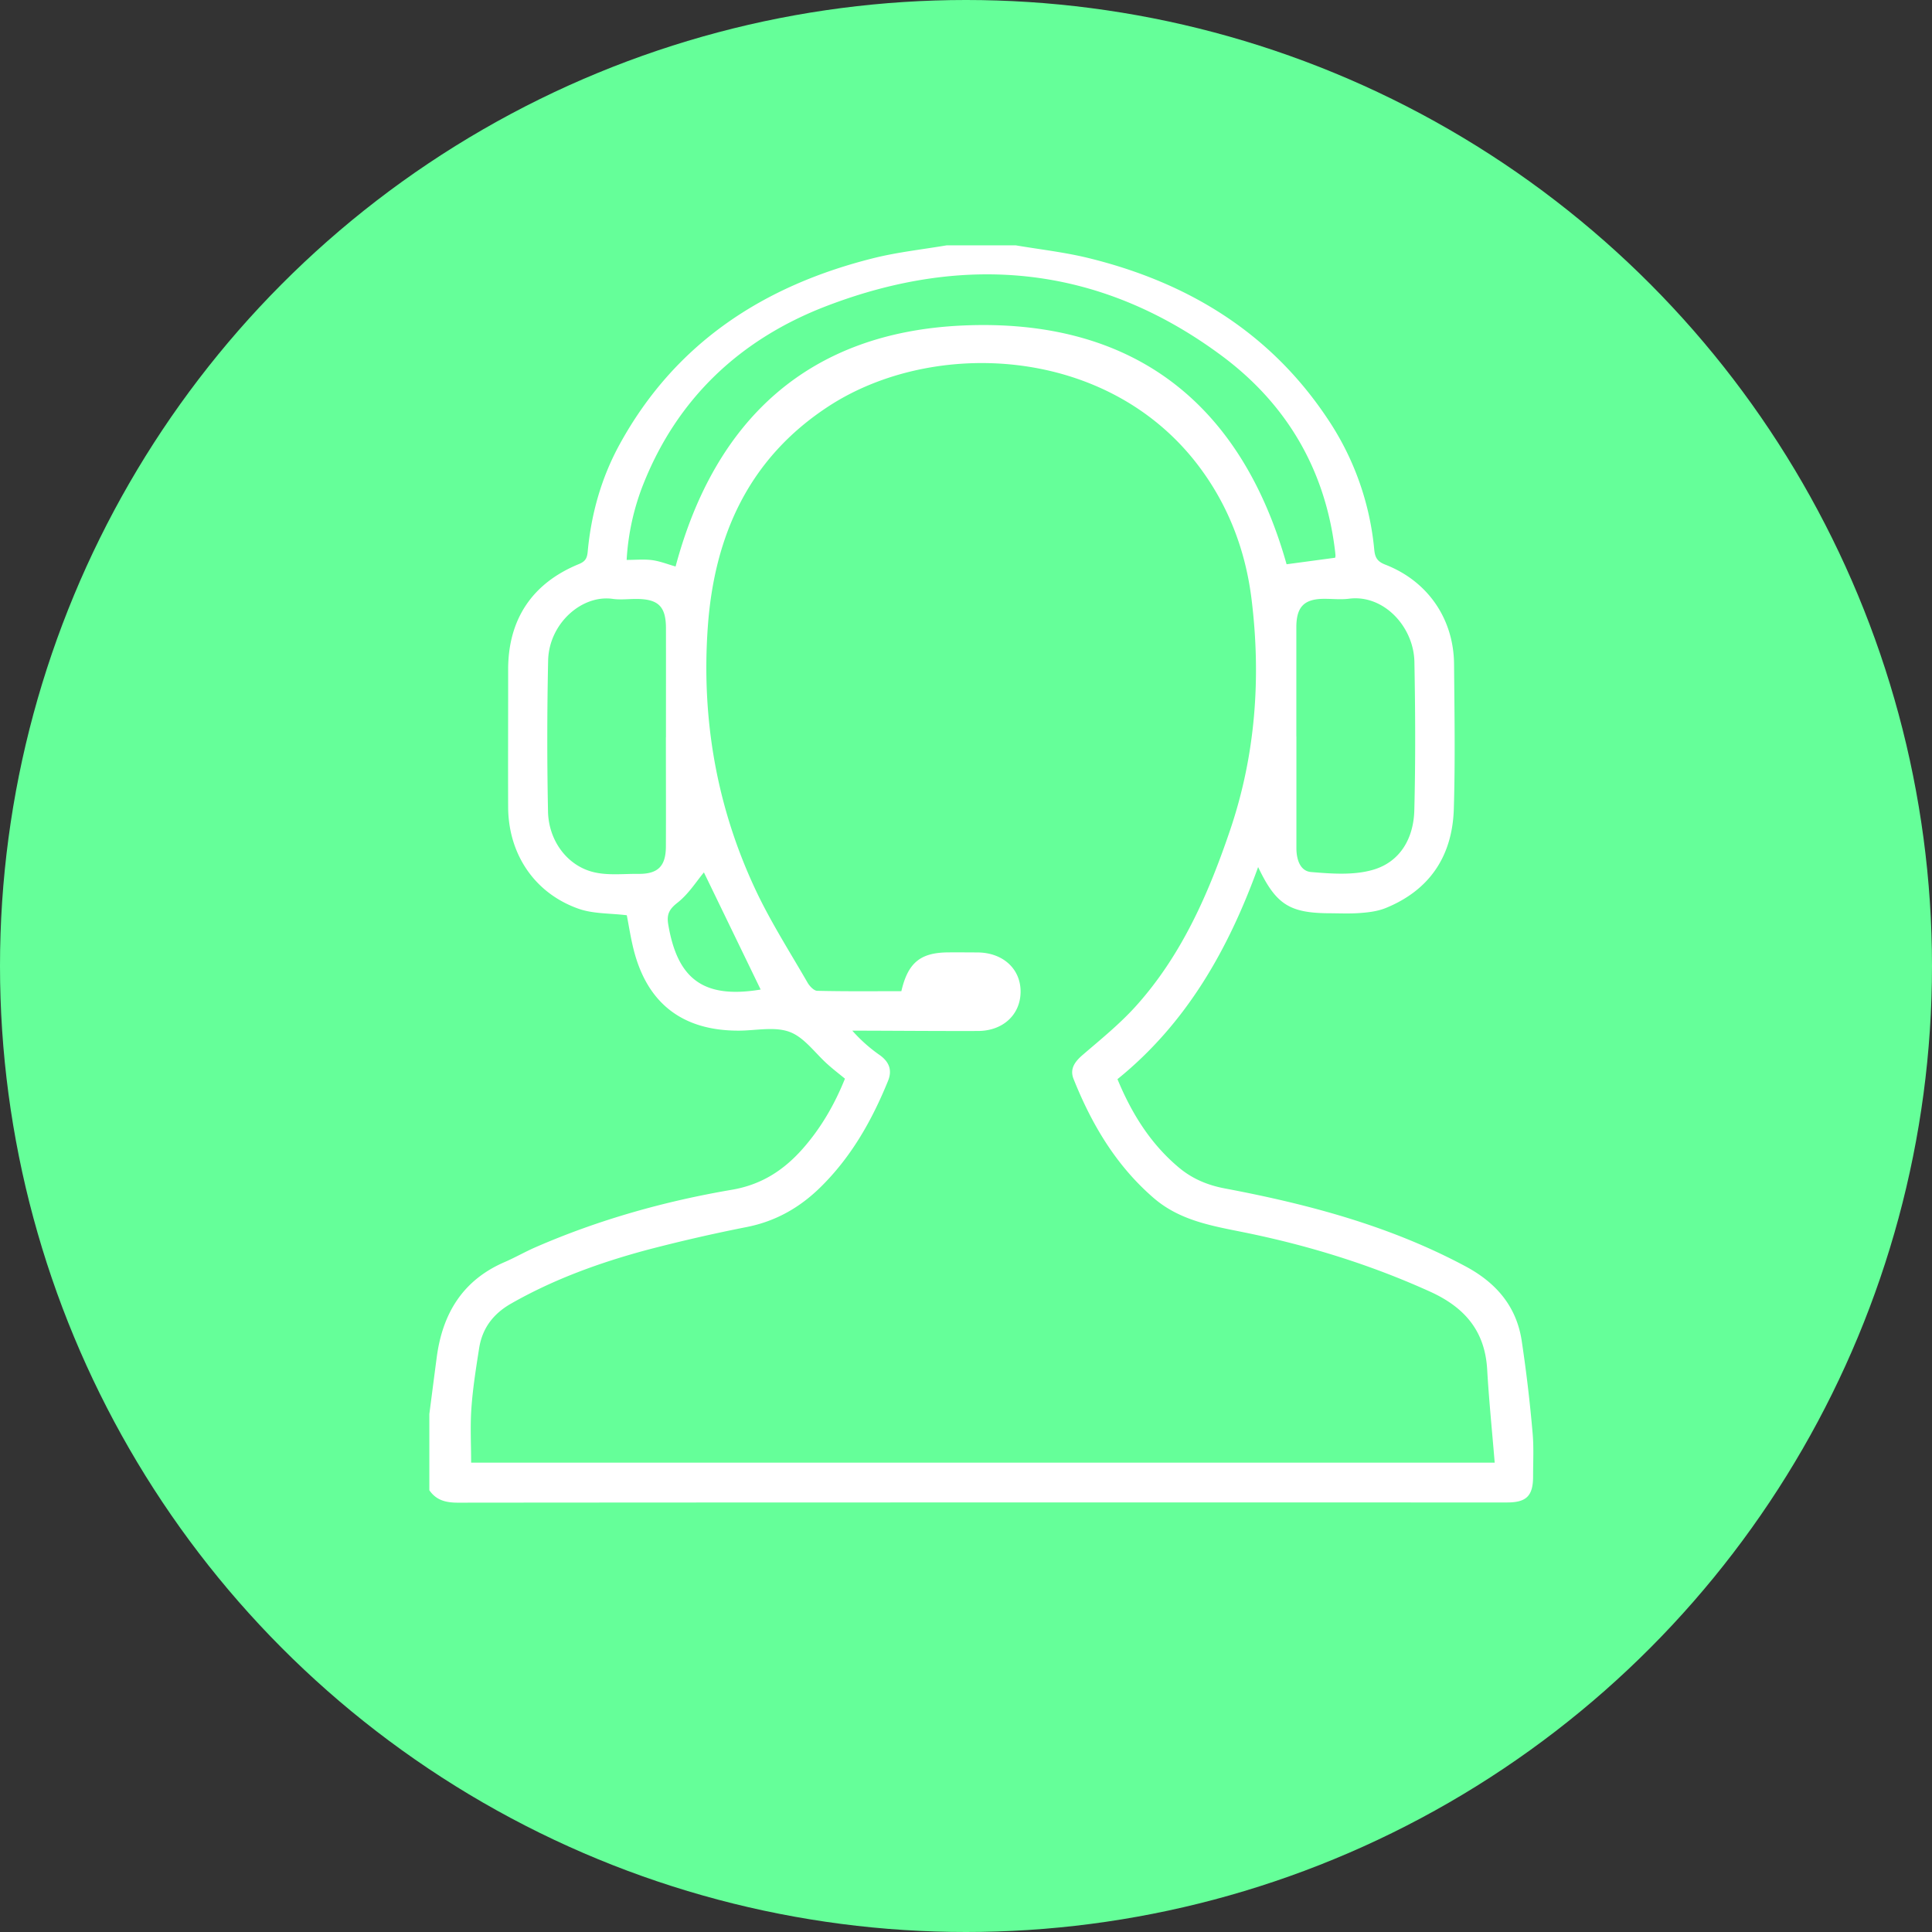
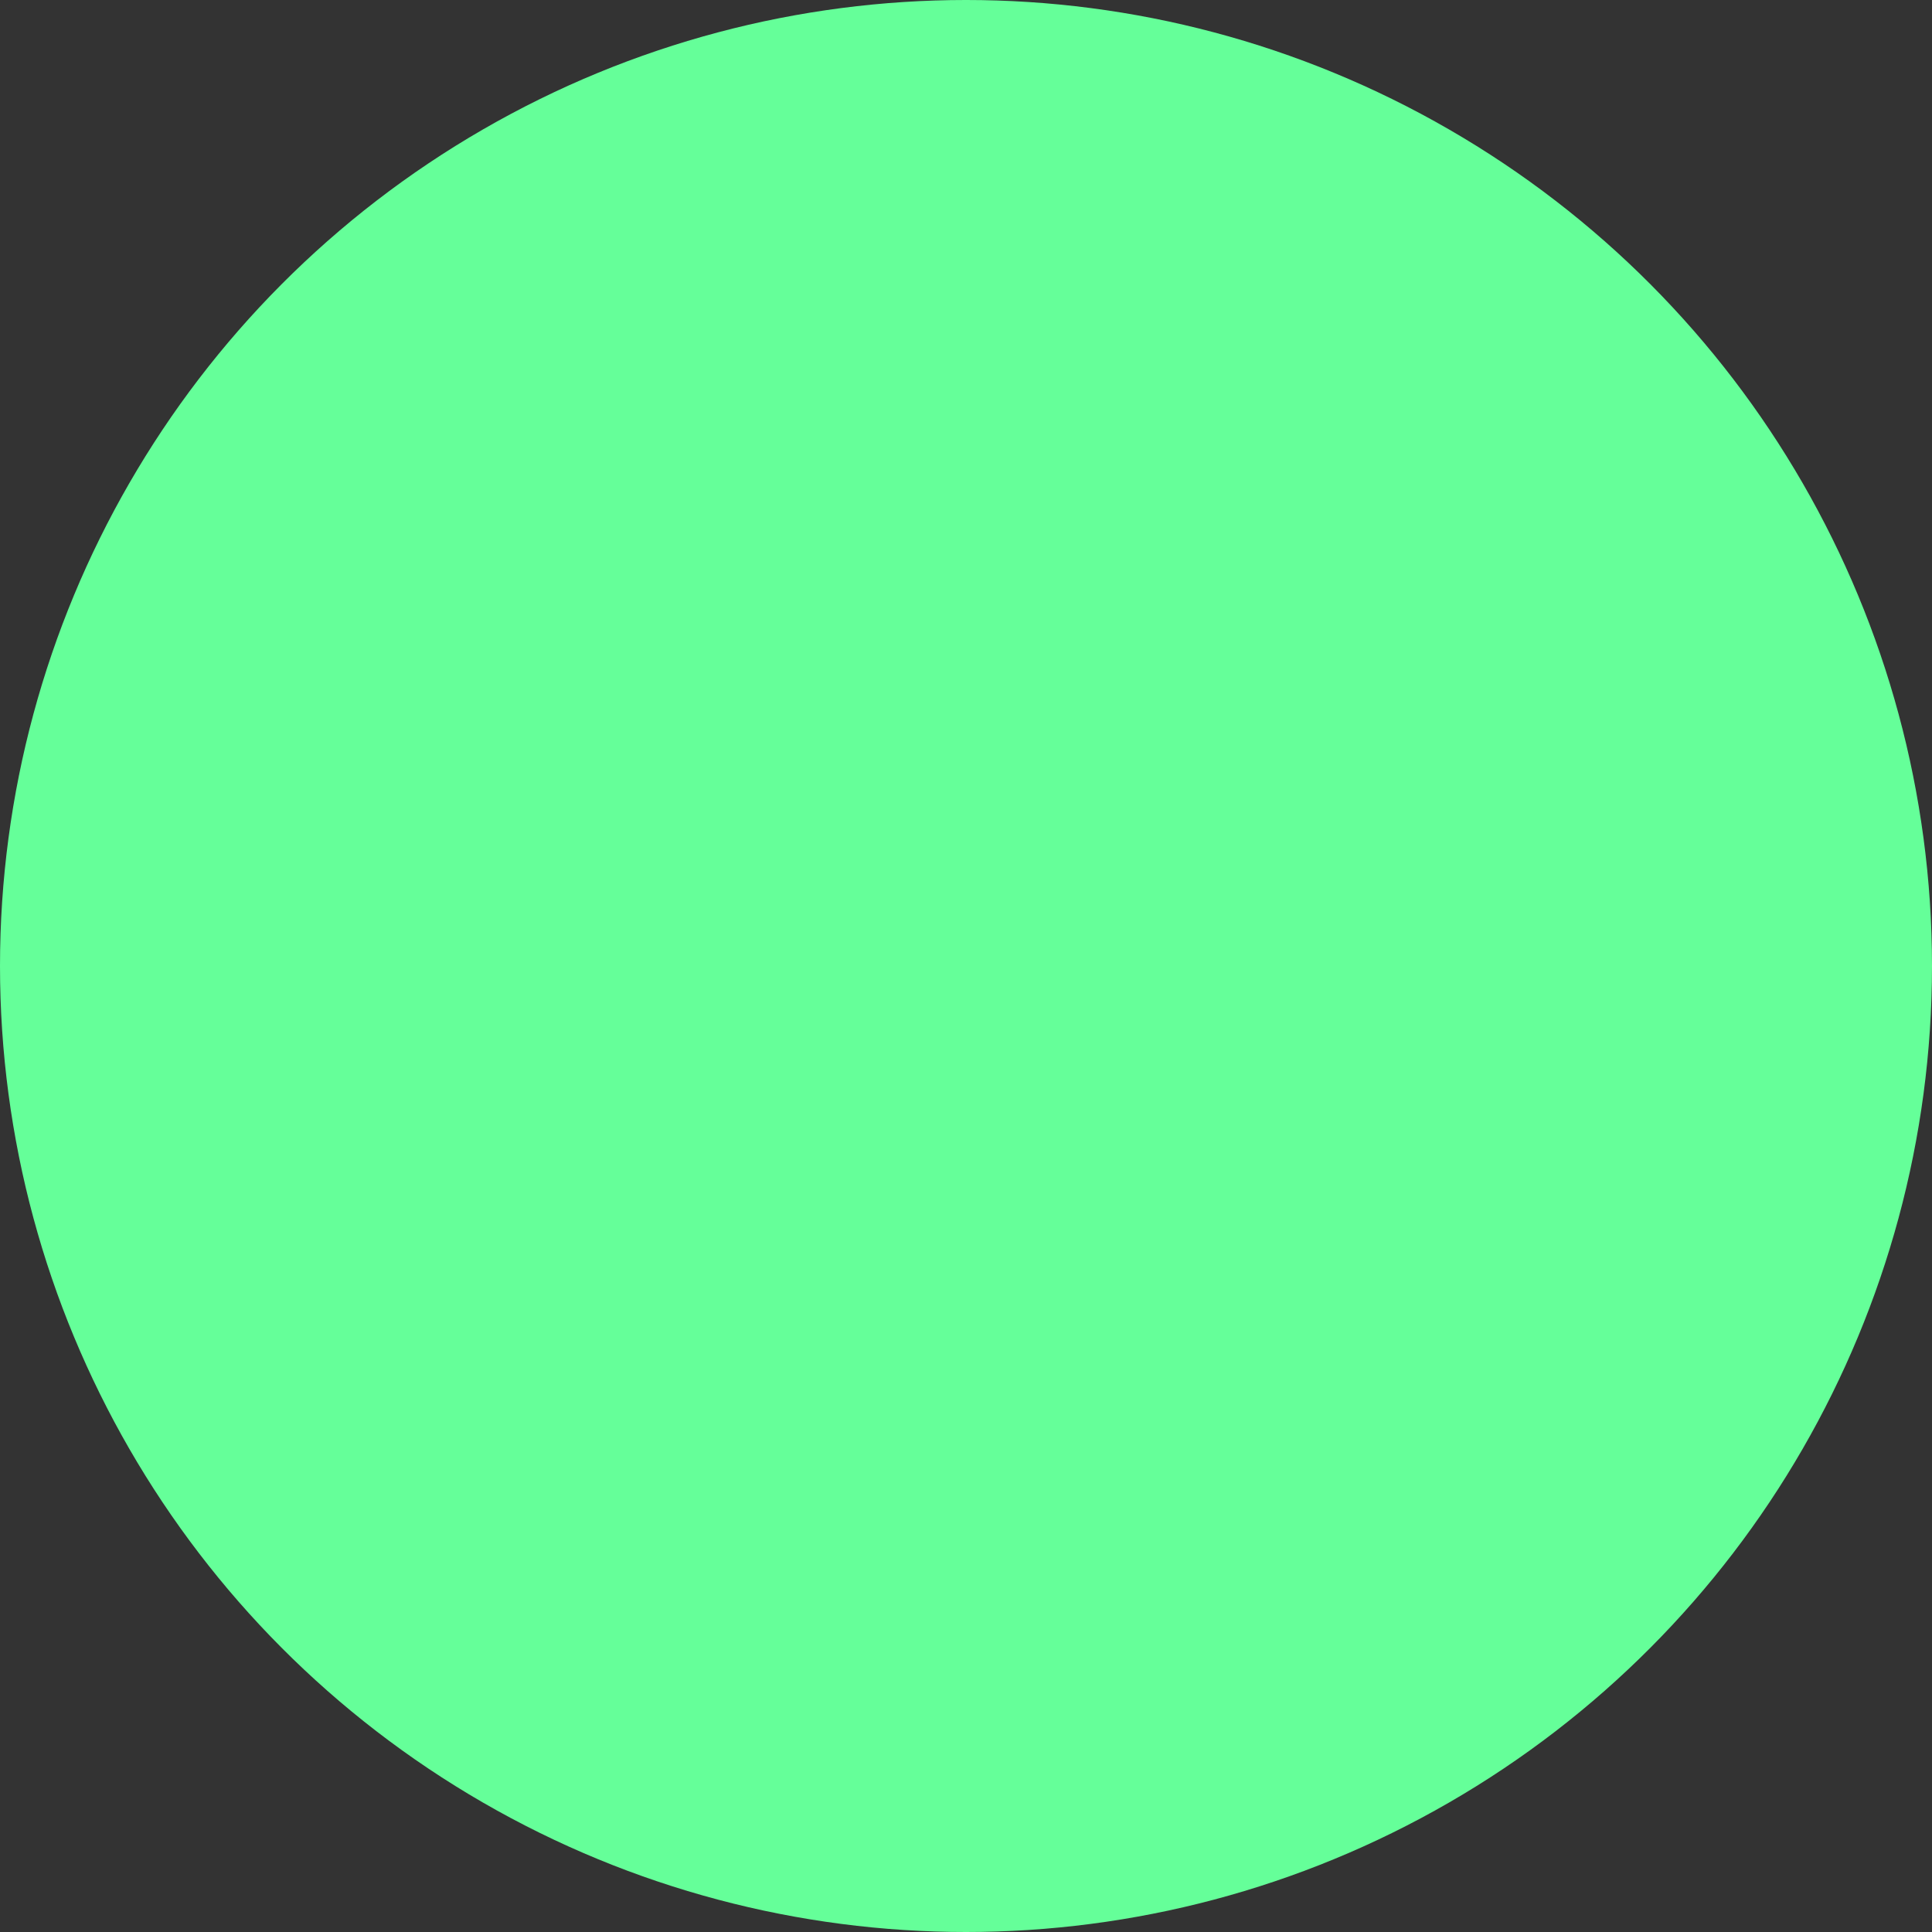
<svg xmlns="http://www.w3.org/2000/svg" width="63" height="63">
  <rect width="100%" height="100%" fill="#333333" stroke="none" />
  <g fill="none">
    <circle fill="#65FF99" cx="31.5" cy="31.5" r="31.5" />
-     <path d="M49.974 46.704a47.723 47.723 0 0 0-.358-3.014c-.177-1.1-.83-1.86-1.816-2.39-2.47-1.325-5.134-2.032-7.862-2.547-.555-.105-1.048-.31-1.48-.667-.938-.78-1.558-1.78-2.019-2.896 2.244-1.815 3.61-4.215 4.587-6.916.578 1.215 1.02 1.497 2.306 1.506.348.001.698.019 1.044-.01.276-.02.564-.059.817-.163 1.441-.589 2.167-1.707 2.214-3.227.048-1.573.021-3.149.008-4.723-.013-1.483-.86-2.709-2.245-3.246-.254-.099-.332-.227-.357-.483a9.173 9.173 0 0 0-1.51-4.254c-1.874-2.827-4.57-4.467-7.82-5.262-.775-.189-1.574-.278-2.362-.412h-2.25c-.787.134-1.587.22-2.36.411-3.598.893-6.49 2.767-8.306 6.08-.596 1.089-.928 2.267-1.041 3.501-.02.212-.078.316-.285.401-1.528.624-2.31 1.806-2.309 3.443.002 1.493-.006 2.987 0 4.48.006 1.536.863 2.816 2.305 3.32.477.166 1.02.142 1.564.209.068.346.127.74.224 1.123.444 1.756 1.598 2.642 3.42 2.64.562 0 1.178-.142 1.67.043.48.18.831.698 1.244 1.063.178.16.368.305.556.46-.34.845-.784 1.613-1.382 2.29-.62.7-1.344 1.168-2.302 1.332-2.206.376-4.352.98-6.407 1.875-.342.149-.667.337-1.01.485-1.365.59-2.021 1.678-2.21 3.098-.082.618-.161 1.238-.242 1.857v2.483c.226.33.541.406.932.406 10.578-.01 21.156-.007 31.733-.007h2.491c.622-.002.836-.218.836-.849 0-.48.027-.963-.018-1.44zm-5.99-27.18c1.13-.15 2.117.908 2.138 2.06.03 1.613.038 3.228-.003 4.84-.023.908-.457 1.683-1.35 1.94-.629.182-1.346.128-2.015.072-.363-.03-.48-.417-.48-.782v-3.64h-.002v-3.561c.001-.668.256-.925.91-.926.267-.001.54.03.802-.003zm-23.02-3.7c1.116-2.84 3.186-4.77 5.986-5.844 4.553-1.746 8.914-1.327 12.881 1.615 2.106 1.561 3.369 3.688 3.697 6.32.008.065.016.131.02.198.002.026-.006.053-.01.074l-1.584.213c-1.483-5.264-5.02-8.036-10.57-7.785-5.003.226-8.07 3.055-9.354 7.858-.258-.073-.504-.172-.76-.207-.26-.035-.53-.008-.836-.008a7.928 7.928 0 0 1 .53-2.435v.001zm.75 8.217c0 1.188.005 2.375 0 3.562-.003.644-.259.899-.897.893-.493-.005-1.008.058-1.474-.06-.862-.216-1.458-1.04-1.473-1.983-.033-1.64-.031-3.28.004-4.921.031-1.206 1.104-2.148 2.108-2.003.25.035.508.002.762.002.72 0 .97.243.972.949.002 1.187 0 2.375 0 3.561h-.002zm.077 6.106c-.055-.325.026-.496.301-.711.364-.285.622-.703.862-.988l1.85 3.82c-1.901.316-2.718-.377-3.013-2.121zm-6.428 17.549c0-.594-.033-1.188.009-1.778.046-.65.149-1.297.25-1.942.101-.657.454-1.132 1.048-1.47 1.393-.794 2.886-1.333 4.423-1.747a54.382 54.382 0 0 1 3.281-.752c.926-.188 1.698-.627 2.363-1.276 1.014-.989 1.694-2.19 2.221-3.486.142-.35.035-.617-.263-.834-.332-.23-.635-.5-.902-.802h.407c1.232.004 2.463.014 3.695.01.821-.004 1.387-.542 1.385-1.29-.002-.741-.58-1.265-1.401-1.271-.322-.002-.643-.004-.965-.002-.902.008-1.307.336-1.522 1.265-.907 0-1.825.01-2.743-.012-.109-.002-.25-.152-.316-.267-.572-.992-1.192-1.962-1.68-2.994-1.285-2.72-1.785-5.604-1.573-8.598.211-2.989 1.34-5.503 3.934-7.198 3.413-2.231 9.11-1.991 12.08 1.954.969 1.287 1.523 2.753 1.718 4.339.313 2.547.13 5.067-.694 7.506-.704 2.079-1.579 4.088-3.07 5.748-.523.582-1.14 1.082-1.736 1.594-.261.223-.437.461-.305.79.59 1.477 1.384 2.82 2.61 3.88.855.74 1.905.911 2.956 1.124 2.089.424 4.112 1.049 6.058 1.931 1.131.513 1.792 1.282 1.864 2.542.057.996.159 1.989.245 3.036H15.363z" fill="#FFF" />
  </g>
</svg>